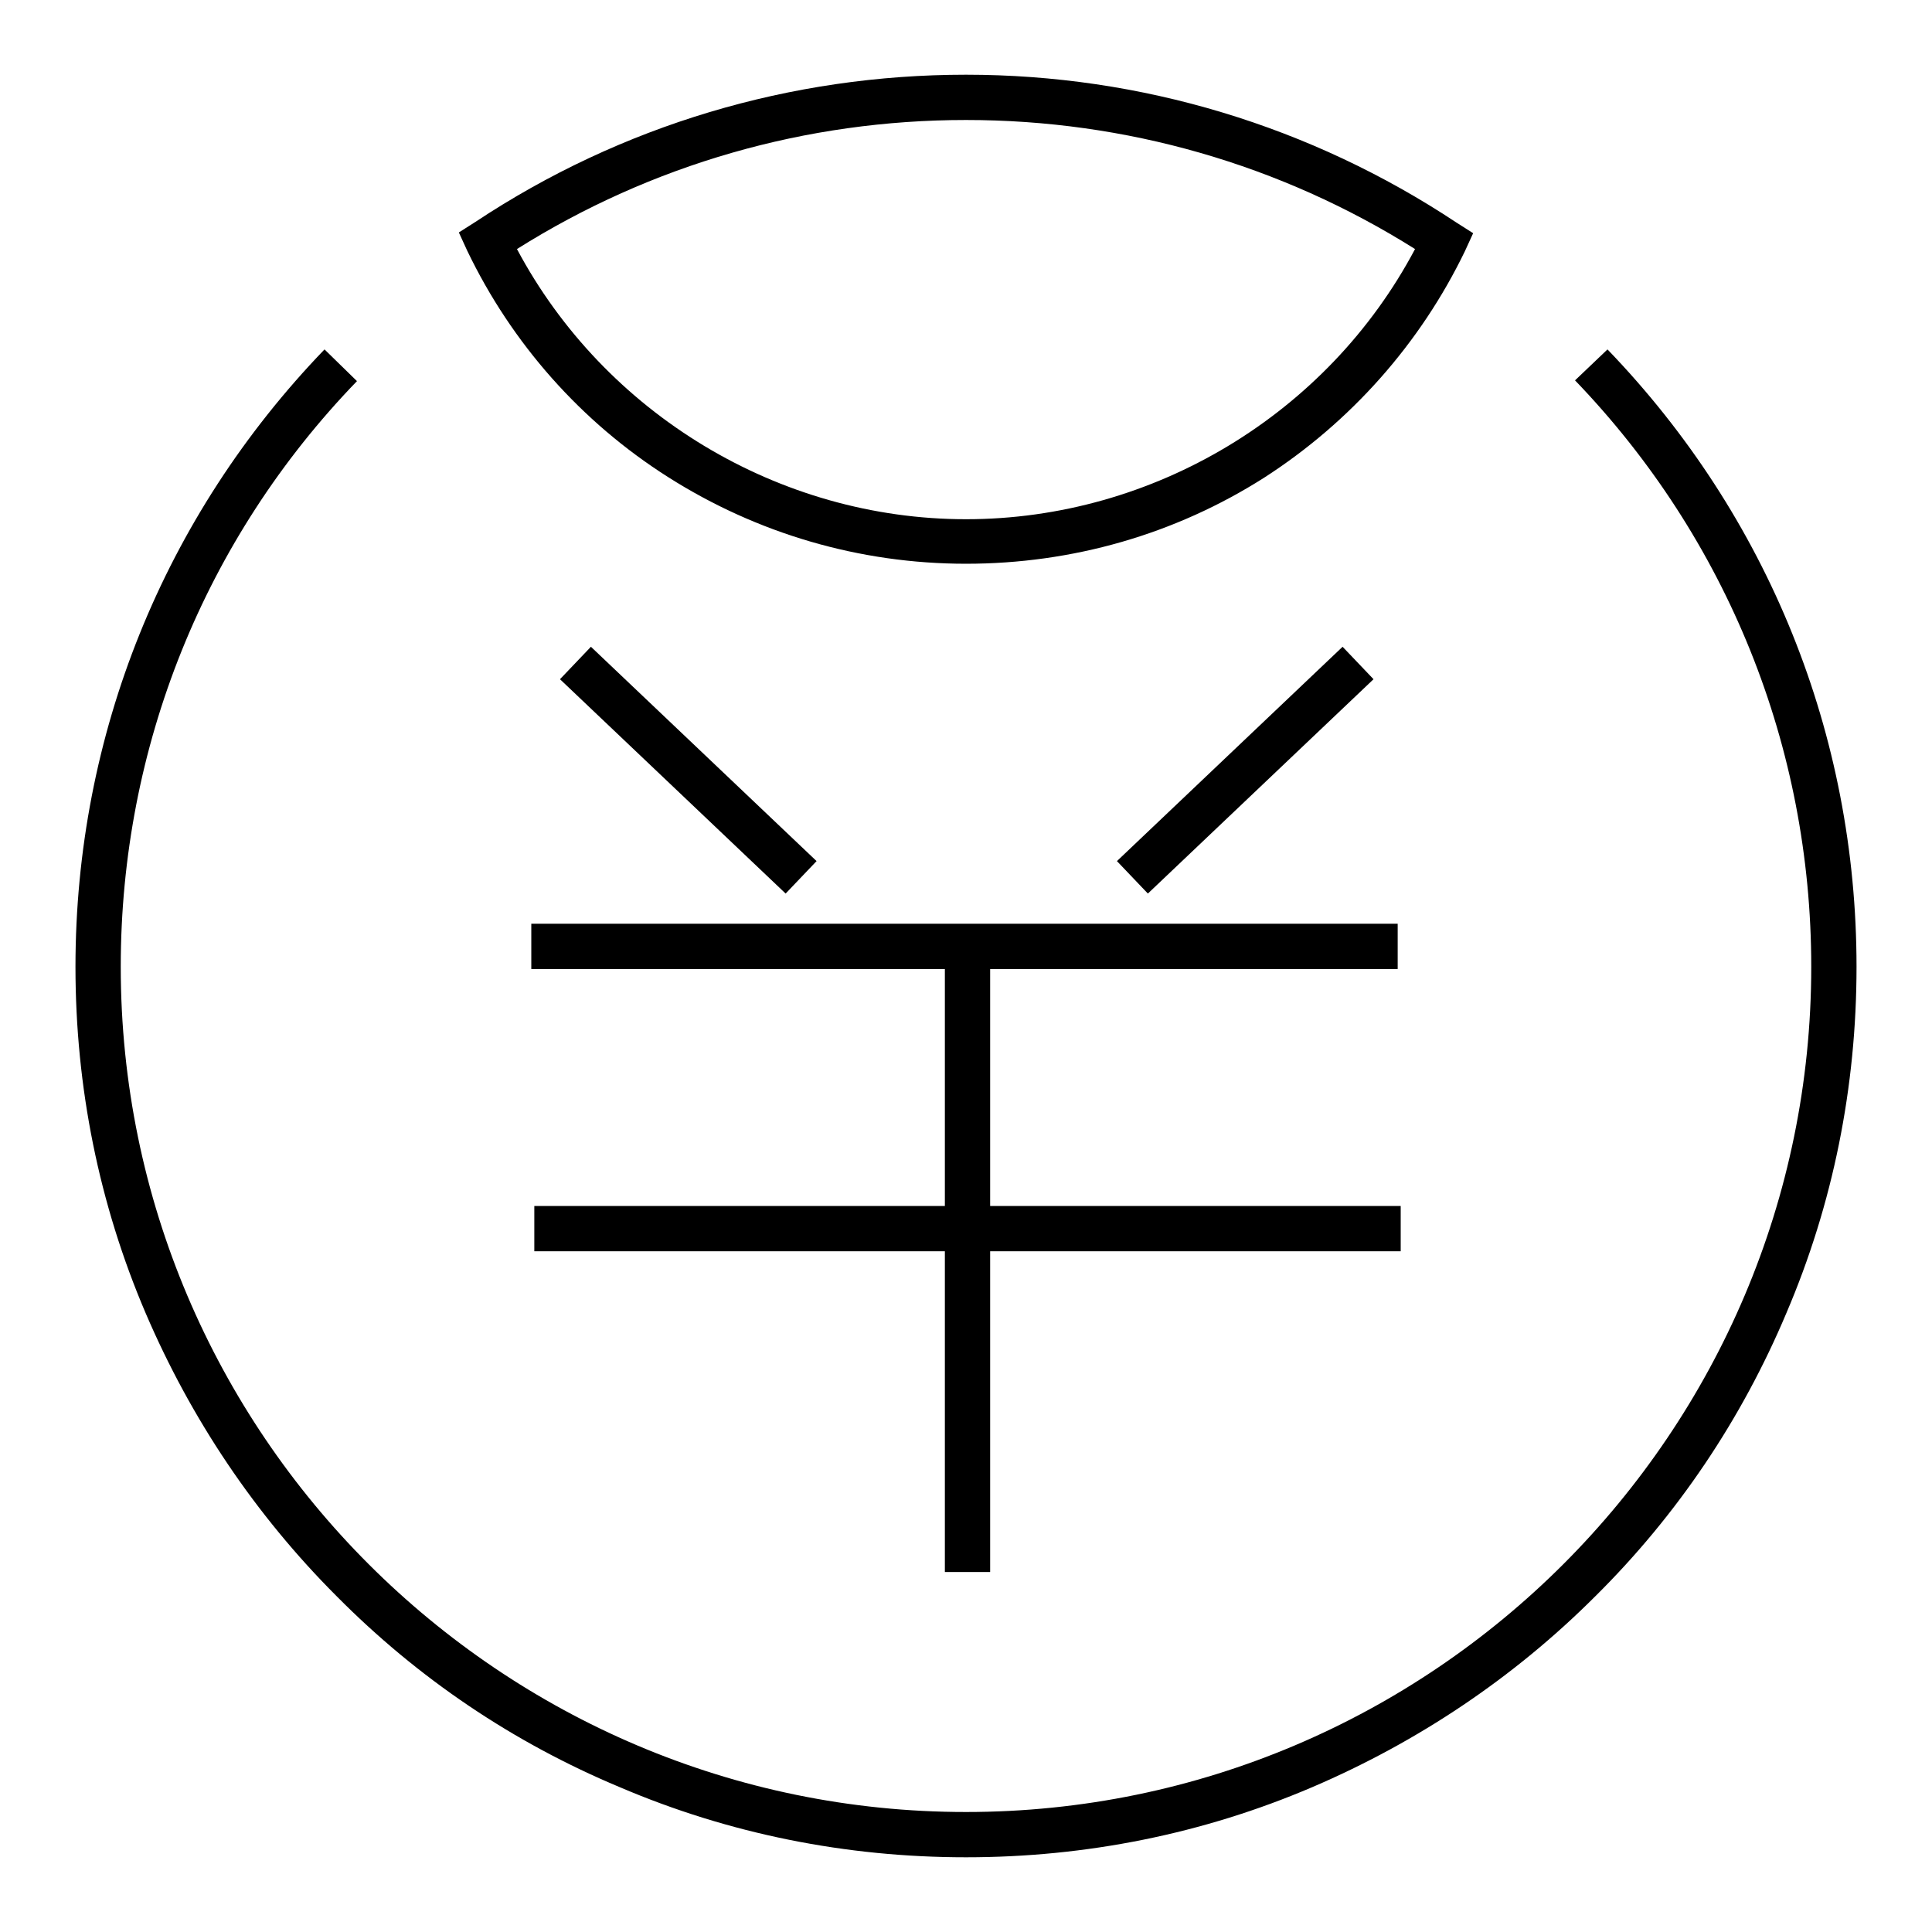
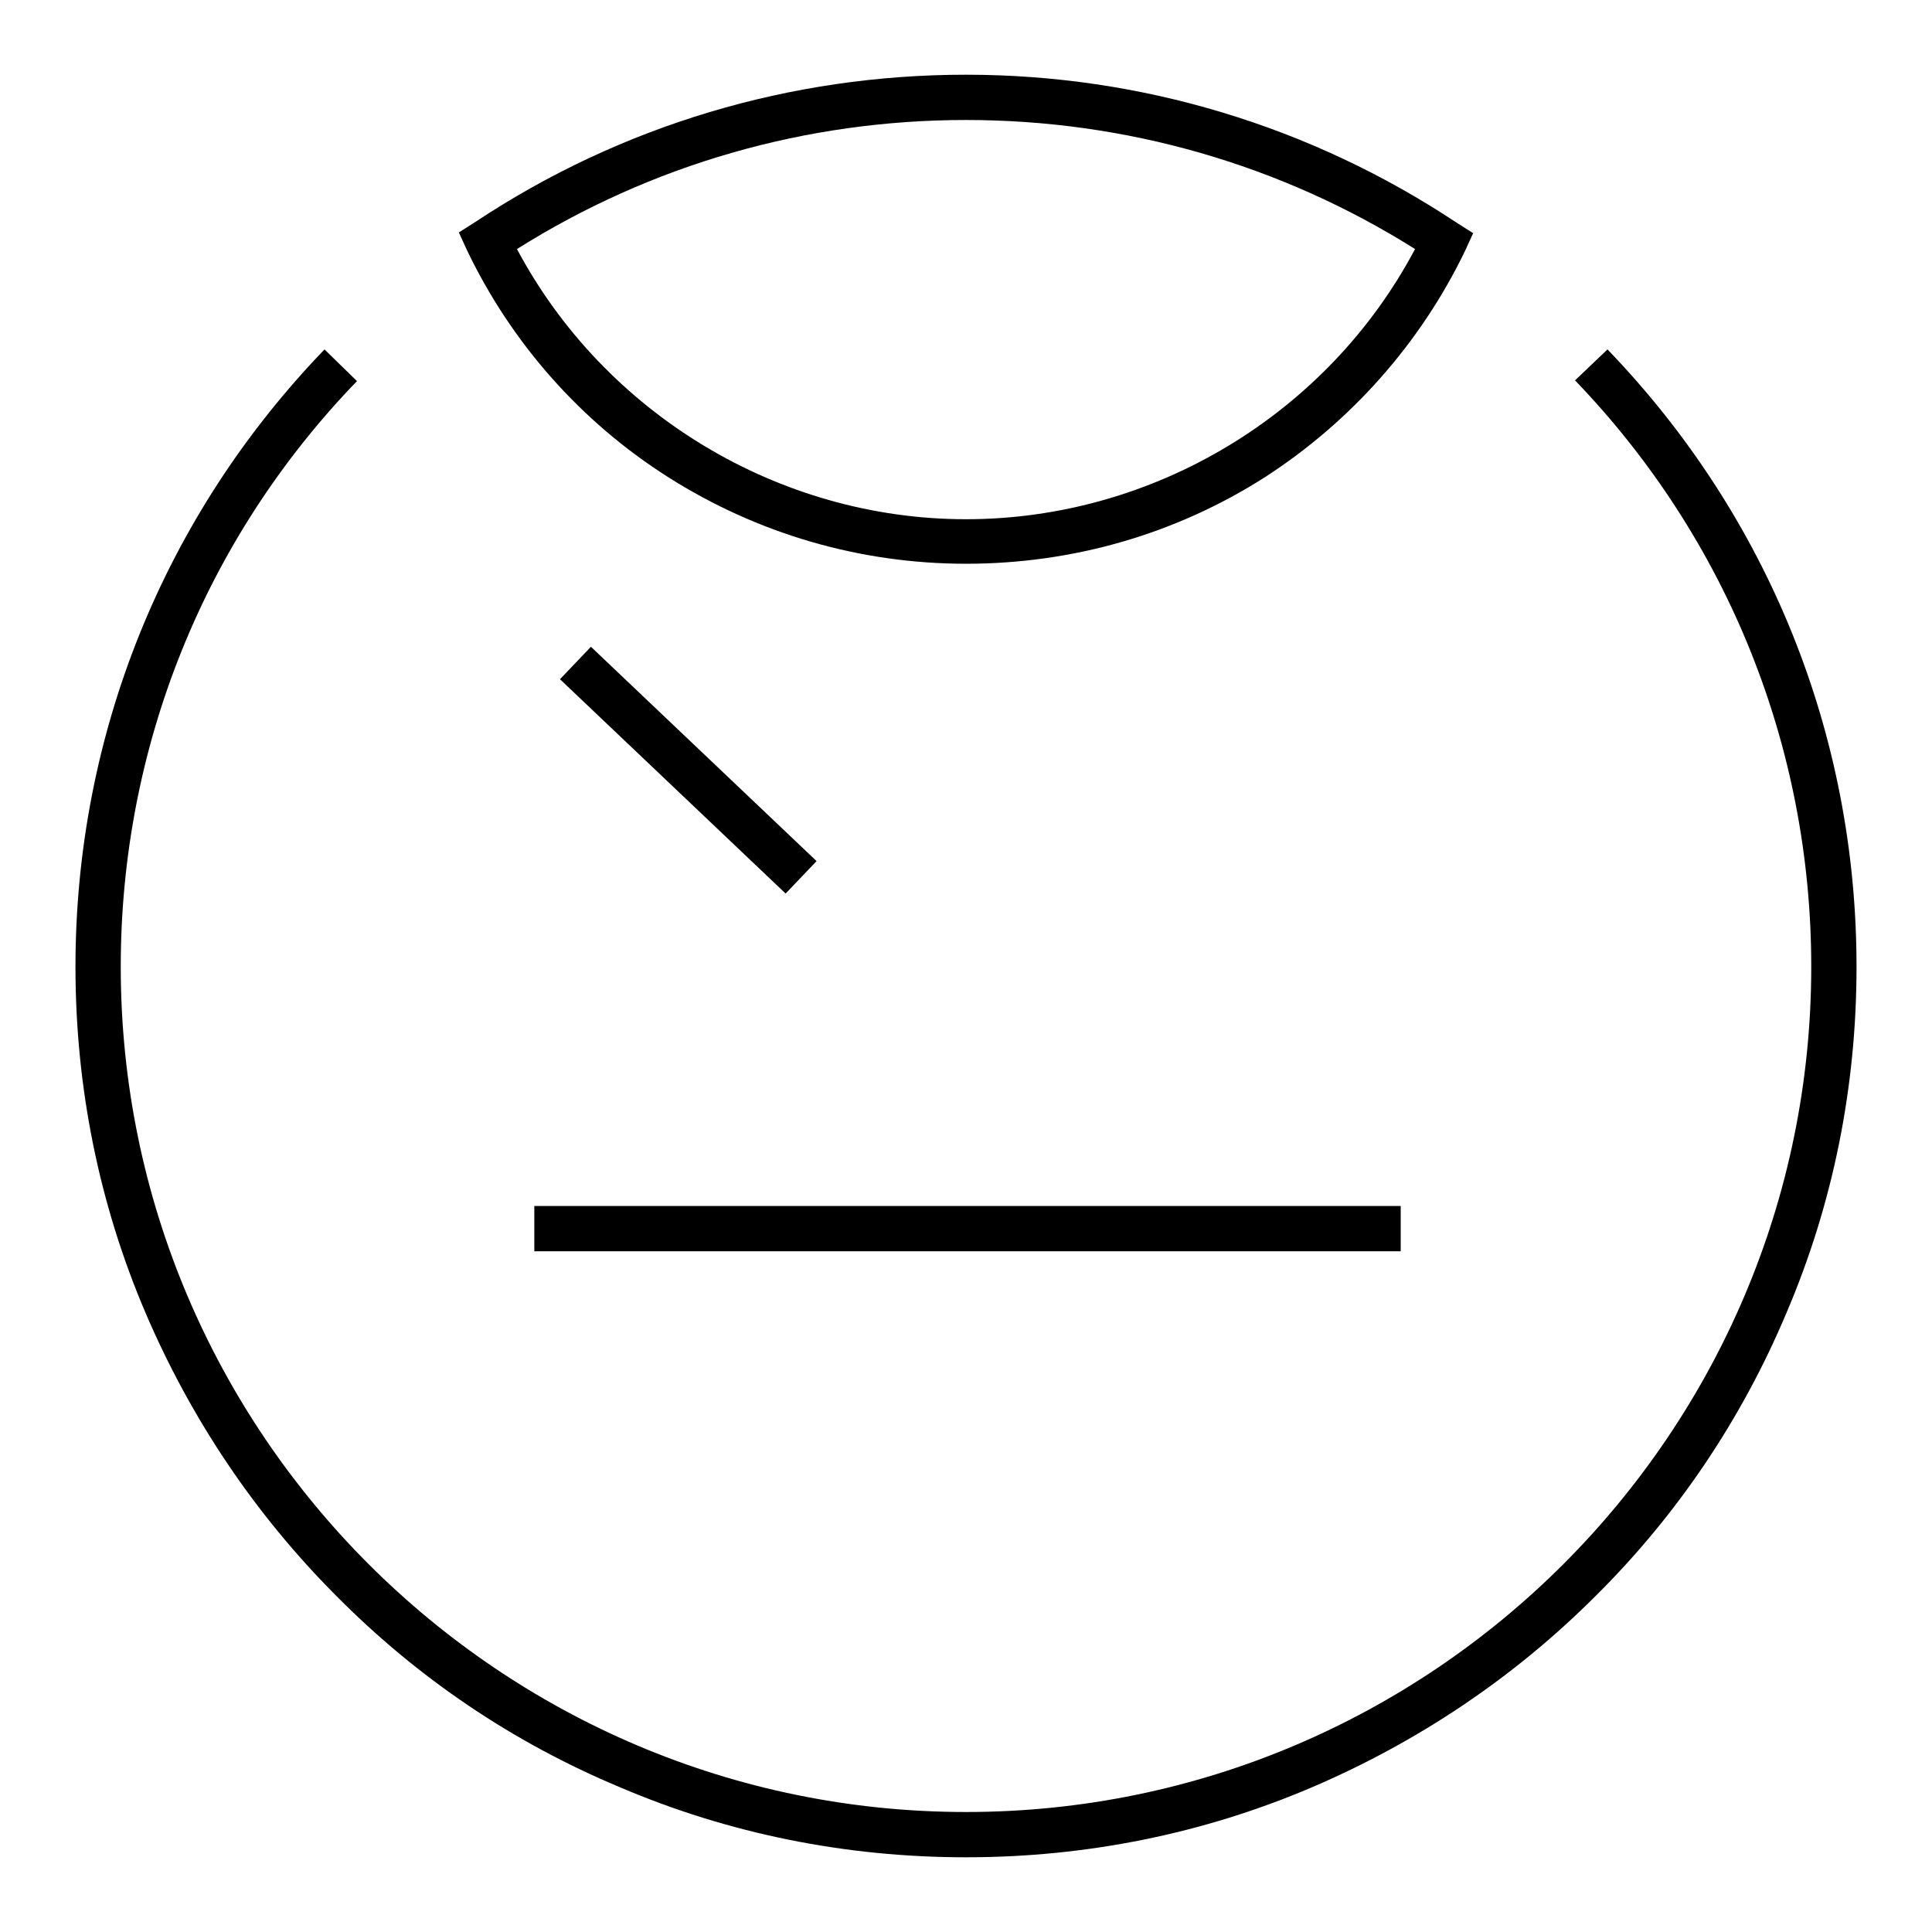
<svg xmlns="http://www.w3.org/2000/svg" version="1.1" x="0px" y="0px" viewBox="0 0 256 256" enable-background="new 0 0 256 256" xml:space="preserve">
  <g>
    <g>
      <path fill="#000000" d="M128,246.1c-15.9,0-31.4-3.1-45.9-9.3c-14.1-5.9-26.7-14.4-37.5-25.3c-10.8-10.8-19.3-23.5-25.3-37.5c-6.2-14.5-9.3-30-9.3-45.9c0-30.7,11.7-59.7,33-81.8l4.3,4.2C27.1,71.4,16,99,16,128.1c0,61.8,50.3,112,112,112c61.8,0,112-50.3,112-112c0-29.1-11.1-56.7-31.3-77.7l4.3-4.1c21.3,22.1,33,51.1,33,81.8c0,15.9-3.1,31.4-9.3,45.9c-5.9,14-14.4,26.7-25.3,37.5c-10.8,10.8-23.5,19.3-37.5,25.3C159.4,243,143.9,246.1,128,246.1z" />
      <path fill="#000000" d="M78.3,85.7l29.9,28.4l-4.1,4.3L74.2,90L78.3,85.7L78.3,85.7z" />
-       <path fill="#000000" d="M177.9,85.7L182,90l-29.9,28.4l-4.1-4.3L177.9,85.7z" />
-       <path fill="#000000" d="M70.4,122.4h114.8v6H70.4V122.4L70.4,122.4z" />
      <path fill="#000000" d="M70.8,159.8h114.8v6H70.8V159.8L70.8,159.8z" />
-       <path fill="#000000" d="M125.2,125.4h6v82.9h-6V125.4z" />
      <path fill="#000000" d="M128,74.7c-14.1,0-27.7-4-39.5-11.5c-11.5-7.3-20.7-17.7-26.6-30l-1.1-2.4l2.2-1.4c19.3-12.8,41.8-19.5,65-19.5c23.2,0,45.7,6.8,65,19.6l2.2,1.4l-1.1,2.4c-5.9,12.2-15.1,22.6-26.6,30C155.7,70.8,142.1,74.7,128,74.7z M68.5,33c11.6,21.8,34.7,35.8,59.5,35.8c24.8,0,47.9-13.9,59.5-35.8c-17.8-11.2-38.3-17.1-59.5-17.1S86.3,21.8,68.5,33z" />
    </g>
  </g>
</svg>